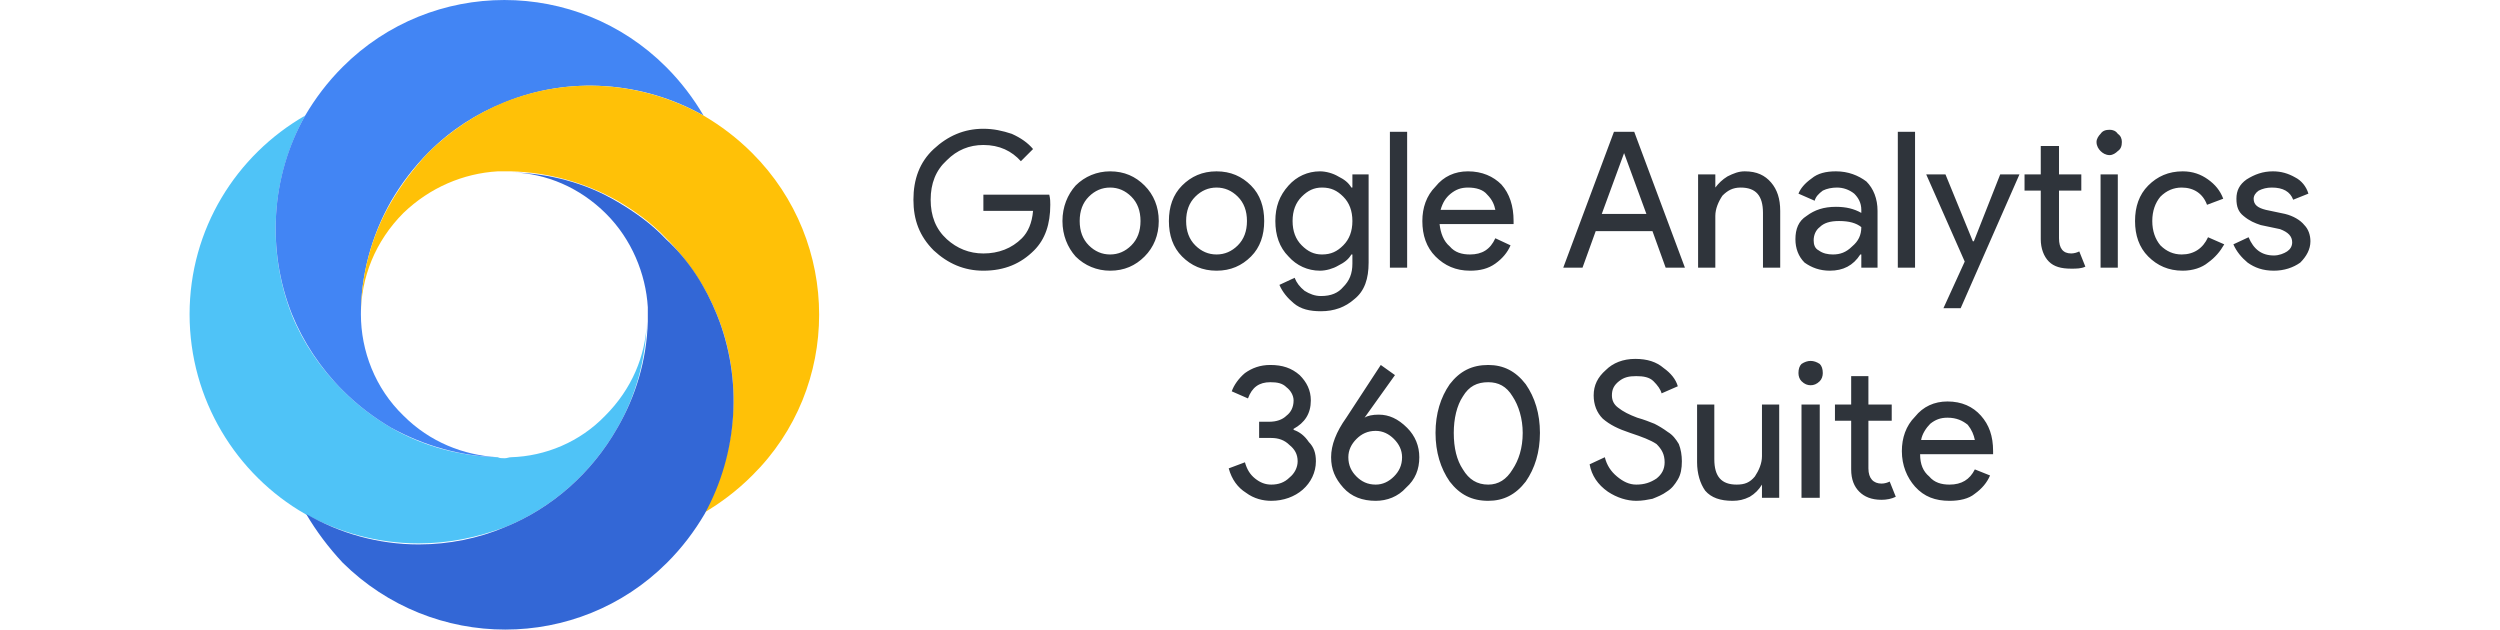
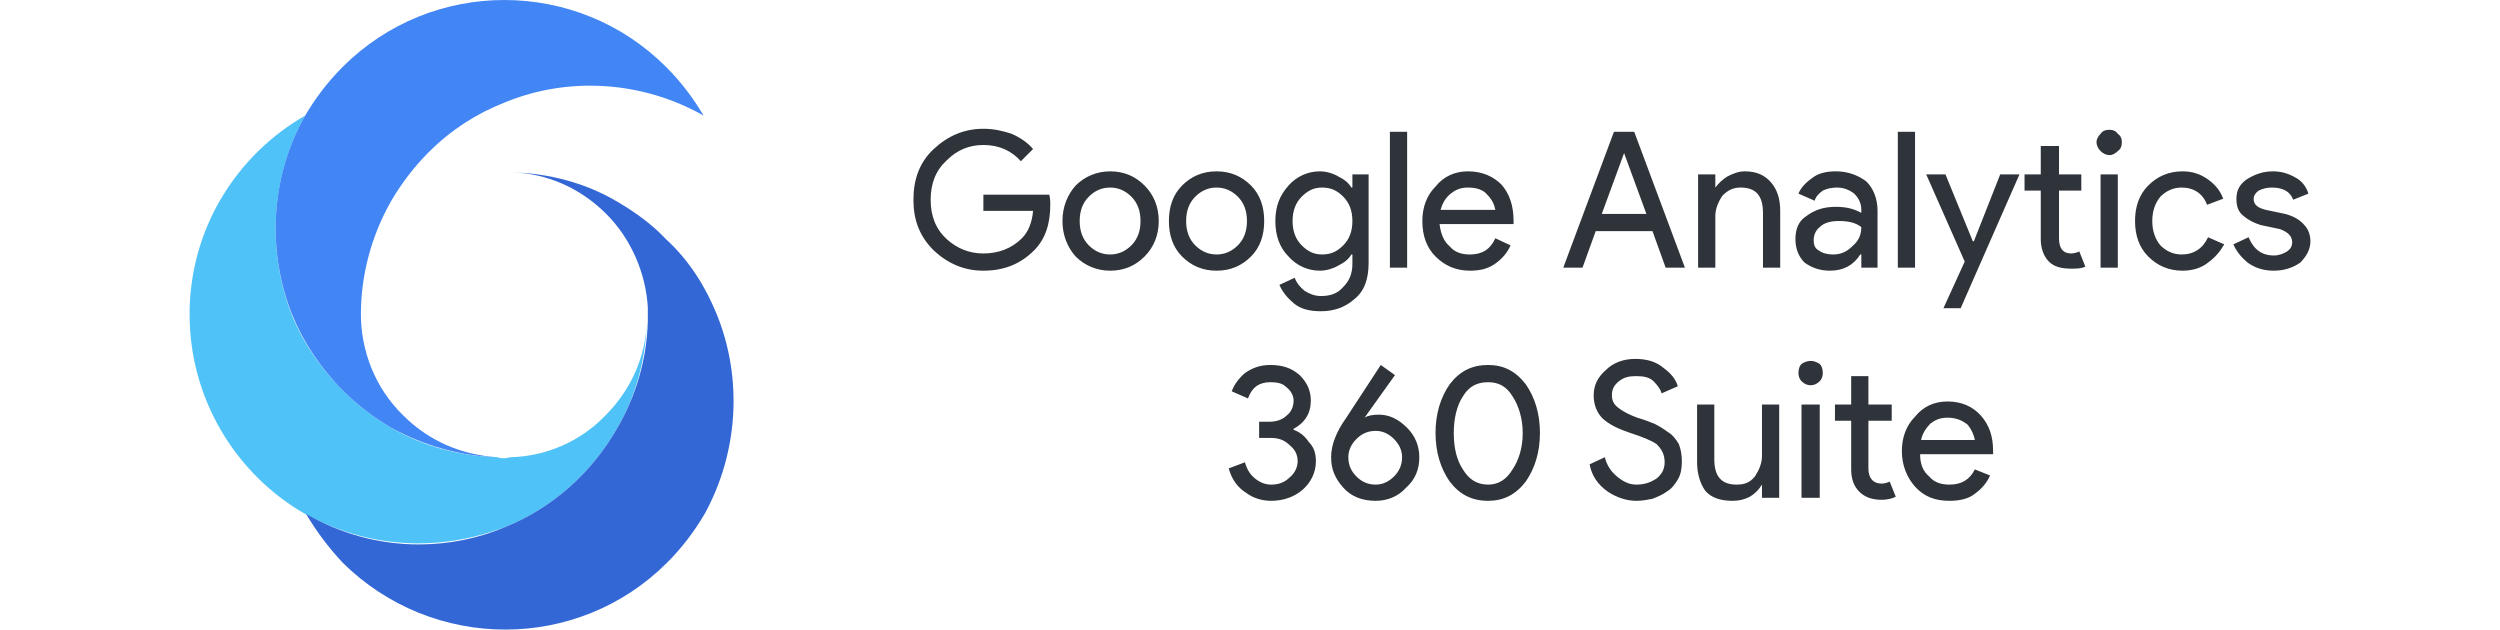
<svg xmlns="http://www.w3.org/2000/svg" xml:space="preserve" width="24.659mm" height="6.21mm" style="shape-rendering:geometricPrecision; text-rendering:geometricPrecision; image-rendering:optimizeQuality; fill-rule:evenodd; clip-rule:evenodd" viewBox="0 0 2466 621">
  <defs>
    <style type="text/css">  .fil3 {fill:#3367D6} .fil1 {fill:#4285F4} .fil0 {fill:#4FC3F7} .fil2 {fill:#FFC107} .fil4 {fill:#2F343B;fill-rule:nonzero}  </style>
  </defs>
  <g id="Слой_x0020_1">
    <g id="_1318760198928">
      <g>
        <path class="fil0" d="M597 410c-25,26 -59,40 -93,41 -2,0 -4,1 -6,1 -3,0 -5,0 -7,-1 -36,-1 -72,-10 -105,-29 -17,-10 -33,-22 -48,-37 -22,-22 -39,-47 -50,-74 -25,-64 -21,-136 13,-197 -68,39 -114,112 -114,196 0,84 46,158 114,197 33,18 71,29 112,29 30,0 58,-6 85,-16 47,-19 86,-54 111,-98 18,-31 28,-67 29,-105 -1,34 -15,67 -41,93z" />
        <path class="fil1" d="M657 66c-88,-88 -231,-88 -319,0 -15,15 -27,31 -37,48 -34,60 -38,133 -13,196 11,27 28,53 50,75 15,15 31,27 48,37 33,18 69,28 105,29 -34,-2 -67,-15 -93,-41 -28,-27 -42,-64 -42,-100 0,0 0,0 0,0 0,-38 10,-77 30,-112 10,-17 22,-33 37,-48 22,-22 47,-38 75,-49 63,-26 136,-21 196,13 -10,-17 -22,-33 -37,-48z" />
-         <path class="fil2" d="M742 151c-15,-15 -31,-27 -48,-37 -61,-34 -133,-39 -197,-13 -27,11 -53,28 -75,50 -14,15 -26,31 -36,48 -20,34 -30,73 -30,111 0,-36 14,-72 42,-100 26,-25 59,-39 93,-41 4,0 9,0 13,0 37,1 73,11 105,29 17,10 34,22 48,37 22,22 39,48 50,75 26,63 21,136 -13,196 17,-10 33,-22 48,-37 88,-87 88,-230 0,-318z" />
        <path class="fil3" d="M707 310c-11,-27 -27,-53 -50,-74 -14,-15 -31,-27 -48,-37 -32,-19 -68,-28 -104,-29 34,1 67,15 93,41 25,25 39,59 41,92 0,3 0,5 0,7 0,3 0,5 0,7 -1,38 -12,74 -30,105 -25,44 -64,79 -111,98 -26,11 -55,17 -85,17 -40,0 -78,-11 -111,-30 10,17 22,33 36,48 89,88 232,88 320,0 15,-15 27,-31 37,-48 33,-60 38,-133 12,-197z" />
      </g>
      <path class="fil4" d="M1036 202c0,19 -5,34 -16,45 -13,13 -29,20 -50,20 -19,0 -35,-7 -49,-20 -14,-14 -20,-30 -20,-50 0,-20 6,-37 20,-50 14,-13 30,-20 49,-20 10,0 19,2 28,5 9,4 16,9 21,15l-12 12c-9,-10 -21,-16 -37,-16 -14,0 -26,5 -36,15 -11,10 -16,23 -16,39 0,16 5,29 16,39 10,9 22,14 36,14 15,0 28,-5 38,-15 6,-6 10,-15 11,-27l-49 0 0 -16 65 0c1,4 1,7 1,10zm25 -19c9,-9 21,-14 34,-14 14,0 25,5 34,14 9,9 14,21 14,35 0,14 -5,26 -14,35 -9,9 -20,14 -34,14 -13,0 -25,-5 -34,-14 -8,-9 -13,-21 -13,-35 0,-14 5,-26 13,-35zm13 59c6,6 13,9 21,9 8,0 15,-3 21,-9 6,-6 9,-14 9,-24 0,-10 -3,-18 -9,-24 -6,-6 -13,-9 -21,-9 -8,0 -15,3 -21,9 -6,6 -9,14 -9,24 0,10 3,18 9,24zm92 -59c9,-9 20,-14 34,-14 14,0 25,5 34,14 9,9 13,21 13,35 0,14 -4,26 -13,35 -9,9 -20,14 -34,14 -14,0 -25,-5 -34,-14 -9,-9 -13,-21 -13,-35 0,-14 4,-26 13,-35zm13 59c6,6 13,9 21,9 8,0 15,-3 21,-9 6,-6 9,-14 9,-24 0,-10 -3,-18 -9,-24 -6,-6 -13,-9 -21,-9 -8,0 -15,3 -21,9 -6,6 -9,14 -9,24 0,10 3,18 9,24zm124 65c-11,0 -20,-2 -27,-8 -6,-5 -11,-11 -14,-18l15 -7c2,5 5,9 10,13 5,3 10,5 16,5 10,0 17,-3 22,-9 6,-6 9,-13 9,-23l0 -9 -1 0c-3,5 -7,8 -13,11 -5,3 -12,5 -18,5 -12,0 -23,-5 -31,-14 -9,-9 -13,-21 -13,-35 0,-14 4,-25 13,-35 8,-9 19,-14 31,-14 6,0 13,2 18,5 6,3 10,6 13,11l1 0 0 -13 16 0 0 87c0,16 -4,28 -14,36 -9,8 -20,12 -33,12zm1 -56c9,0 15,-3 21,-9 6,-6 9,-14 9,-24 0,-10 -3,-18 -9,-24 -6,-6 -12,-9 -21,-9 -8,0 -14,3 -20,9 -6,6 -9,14 -9,24 0,10 3,18 9,24 6,6 12,9 20,9zm84 13l-17 0 0 -134 17 0 0 134zm62 3c-14,0 -25,-5 -34,-14 -9,-9 -13,-21 -13,-35 0,-13 4,-25 13,-34 8,-10 19,-15 32,-15 14,0 25,5 33,13 8,9 12,21 12,36l0 3 -73 0c1,9 4,17 10,22 5,6 12,8 20,8 12,0 20,-5 25,-16l15 7c-3,7 -8,13 -15,18 -7,5 -15,7 -25,7zm25 -60c-1,-5 -3,-10 -8,-15 -4,-5 -11,-7 -19,-7 -7,0 -12,2 -17,6 -5,4 -8,9 -10,16l54 0zm67 57l50 -134 20 0 50 134 -19 0 -13 -36 -56 0 -13 36 -19 0zm38 -53l44 0 -22 -60 0 0 -22 60zm112 -39l0 13 0 0c3,-4 7,-8 12,-11 6,-3 11,-5 17,-5 12,0 20,4 26,11 6,7 9,16 9,28l0 56 -17 0 0 -54c0,-17 -7,-25 -22,-25 -8,0 -13,3 -18,8 -4,6 -7,13 -7,20l0 51 -17 0 0 -92 17 0zm113 95c-10,0 -18,-3 -25,-8 -6,-6 -9,-14 -9,-23 0,-10 3,-18 11,-23 8,-6 17,-9 29,-9 10,0 18,2 25,6l0 -3c0,-7 -3,-12 -7,-16 -5,-4 -11,-6 -17,-6 -5,0 -10,1 -14,3 -4,3 -7,6 -8,10l-16 -7c2,-5 6,-10 13,-15 6,-5 14,-7 24,-7 12,0 22,4 30,10 7,7 11,17 11,29l0 56 -16 0 0 -13 -1 0c-7,11 -17,16 -30,16zm3 -16c7,0 13,-2 19,-8 6,-5 9,-11 9,-19 -5,-4 -12,-6 -22,-6 -9,0 -15,2 -19,6 -4,3 -6,8 -6,13 0,4 1,8 5,10 4,3 9,4 14,4zm81 13l-17 0 0 -134 17 0 0 134zm45 40l-17 0 21 -46 -38 -86 19 0 27 66 1 0 26 -66 19 0 -58 132zm109 -39c-10,0 -17,-2 -22,-7 -5,-5 -8,-13 -8,-22l0 -48 -16 0 0 -16 16 0 0 -28 18 0 0 28 22 0 0 16 -22 0 0 47c0,10 4,15 12,15 3,0 6,-1 8,-2l6 15c-4,2 -9,2 -14,2zm46 -116c-2,2 -5,4 -8,4 -4,0 -7,-2 -9,-4 -2,-2 -4,-5 -4,-9 0,-3 2,-6 4,-8 2,-3 5,-4 9,-4 3,0 6,1 8,4 3,2 4,5 4,8 0,4 -1,7 -4,9zm0 115l-17 0 0 -92 17 0 0 92zm64 3c-14,0 -25,-5 -34,-14 -9,-9 -13,-21 -13,-35 0,-14 4,-26 13,-35 9,-9 20,-14 34,-14 10,0 18,3 25,8 7,5 12,11 15,19l-16 6c-4,-11 -13,-17 -25,-17 -8,0 -15,3 -21,9 -5,6 -8,14 -8,24 0,10 3,18 8,24 6,6 13,9 21,9 12,0 21,-6 26,-17l16 7c-4,7 -9,13 -16,18 -6,5 -15,8 -25,8zm90 0c-11,0 -19,-3 -26,-8 -6,-5 -11,-11 -14,-18l15 -7c5,12 13,18 25,18 5,0 10,-2 13,-4 3,-2 5,-5 5,-9 0,-6 -4,-10 -12,-13l-19 -4c-6,-2 -11,-4 -17,-9 -5,-4 -7,-9 -7,-17 0,-8 3,-14 10,-19 8,-5 16,-8 26,-8 8,0 15,2 22,6 6,3 11,9 13,16l-15 6c-3,-8 -10,-12 -21,-12 -5,0 -9,1 -13,3 -3,2 -5,5 -5,8 0,6 4,9 12,11l19 4c8,2 15,6 19,11 4,4 6,10 6,16 0,8 -4,15 -10,21 -7,5 -16,8 -26,8zm-989 227c-8,0 -17,-2 -25,-8 -8,-5 -14,-13 -17,-24l16 -6c2,7 5,12 10,16 5,4 10,6 16,6 7,0 13,-2 18,-7 5,-4 8,-10 8,-16 0,-7 -3,-12 -8,-16 -5,-5 -11,-7 -18,-7l-12 0 0 -16 10 0c7,0 13,-2 17,-6 4,-3 7,-8 7,-15 0,-5 -3,-10 -7,-13 -4,-4 -9,-5 -16,-5 -11,0 -18,5 -22,16l-16 -7c2,-6 7,-13 13,-18 7,-5 15,-8 25,-8 12,0 21,3 29,10 7,7 11,15 11,25 0,13 -6,22 -17,28l0 1c6,2 11,6 15,12 5,5 7,11 7,19 0,11 -5,21 -13,28 -8,7 -19,11 -31,11zm106 -85c10,0 19,4 28,13 8,8 12,18 12,29 0,12 -4,22 -13,30 -8,9 -19,13 -30,13 -13,0 -24,-4 -32,-13 -8,-9 -12,-18 -12,-30 0,-12 5,-25 15,-39l34 -52 14 10 -30 42 0 0c3,-2 8,-3 14,-3zm-3 69c7,0 13,-3 18,-8 5,-5 8,-11 8,-19 0,-7 -3,-13 -8,-18 -5,-5 -11,-8 -18,-8 -8,0 -14,3 -19,8 -5,5 -8,11 -8,18 0,8 3,14 8,19 5,5 11,8 19,8zm148 -3c-10,13 -22,19 -37,19 -16,0 -28,-6 -38,-19 -9,-13 -14,-29 -14,-48 0,-19 5,-35 14,-48 10,-13 22,-19 38,-19 15,0 27,6 37,19 9,13 14,29 14,48 0,19 -5,35 -14,48zm-37 3c10,0 18,-5 24,-15 6,-9 10,-21 10,-36 0,-14 -4,-27 -10,-36 -6,-10 -14,-14 -24,-14 -11,0 -19,4 -25,14 -6,9 -9,22 -9,36 0,15 3,27 9,36 6,10 14,15 25,15zm146 16c-9,0 -19,-3 -28,-9 -10,-7 -16,-16 -18,-27l15 -7c2,8 6,14 12,19 6,5 12,8 19,8 8,0 14,-2 20,-6 5,-4 8,-9 8,-16 0,-8 -3,-13 -8,-18 -6,-4 -14,-7 -26,-11 -12,-4 -20,-8 -27,-14 -6,-6 -9,-14 -9,-23 0,-10 4,-18 12,-25 7,-7 17,-11 29,-11 12,0 21,3 28,9 7,5 12,11 14,18l-16 7c-1,-4 -4,-8 -8,-12 -4,-4 -10,-5 -17,-5 -7,0 -12,1 -17,5 -5,4 -7,8 -7,14 0,5 2,9 6,12 5,4 11,7 19,10 7,2 12,4 17,6 4,2 9,5 13,8 5,3 8,7 11,12 2,5 3,11 3,17 0,7 -1,13 -4,18 -3,5 -6,9 -11,12 -4,3 -9,5 -14,7 -5,1 -10,2 -16,2zm141 -3l-17 0 0 -13 0 0c-3,5 -7,9 -12,12 -6,3 -11,4 -17,4 -12,0 -21,-3 -27,-10 -5,-7 -8,-17 -8,-28l0 -57 17 0 0 54c0,17 7,25 22,25 8,0 13,-2 18,-8 4,-6 7,-13 7,-20l0 -51 17 0 0 92zm40 -115c-3,3 -6,4 -9,4 -3,0 -6,-1 -9,-4 -2,-2 -3,-5 -3,-8 0,-4 1,-7 3,-9 3,-2 6,-3 9,-3 3,0 6,1 9,3 2,2 3,5 3,9 0,3 -1,6 -3,8zm0 115l-18 0 0 -92 18 0 0 92zm61 2c-10,0 -17,-3 -22,-8 -5,-5 -8,-12 -8,-22l0 -48 -16 0 0 -16 16 0 0 -28 17 0 0 28 23 0 0 16 -23 0 0 47c0,10 5,15 13,15 3,0 6,-1 8,-2l6 15c-4,2 -9,3 -14,3zm67 1c-14,0 -25,-4 -34,-14 -8,-9 -13,-21 -13,-35 0,-13 4,-25 13,-34 8,-10 19,-15 32,-15 14,0 25,5 33,14 8,9 12,20 12,35l0 3 -72 0c0,10 3,17 9,22 5,6 12,8 20,8 12,0 20,-5 25,-15l15 6c-3,7 -8,13 -15,18 -6,5 -15,7 -25,7zm25 -60c-1,-5 -3,-10 -7,-15 -5,-4 -11,-7 -20,-7 -7,0 -12,2 -17,6 -4,4 -8,10 -9,16l53 0z" />
    </g>
  </g>
</svg>